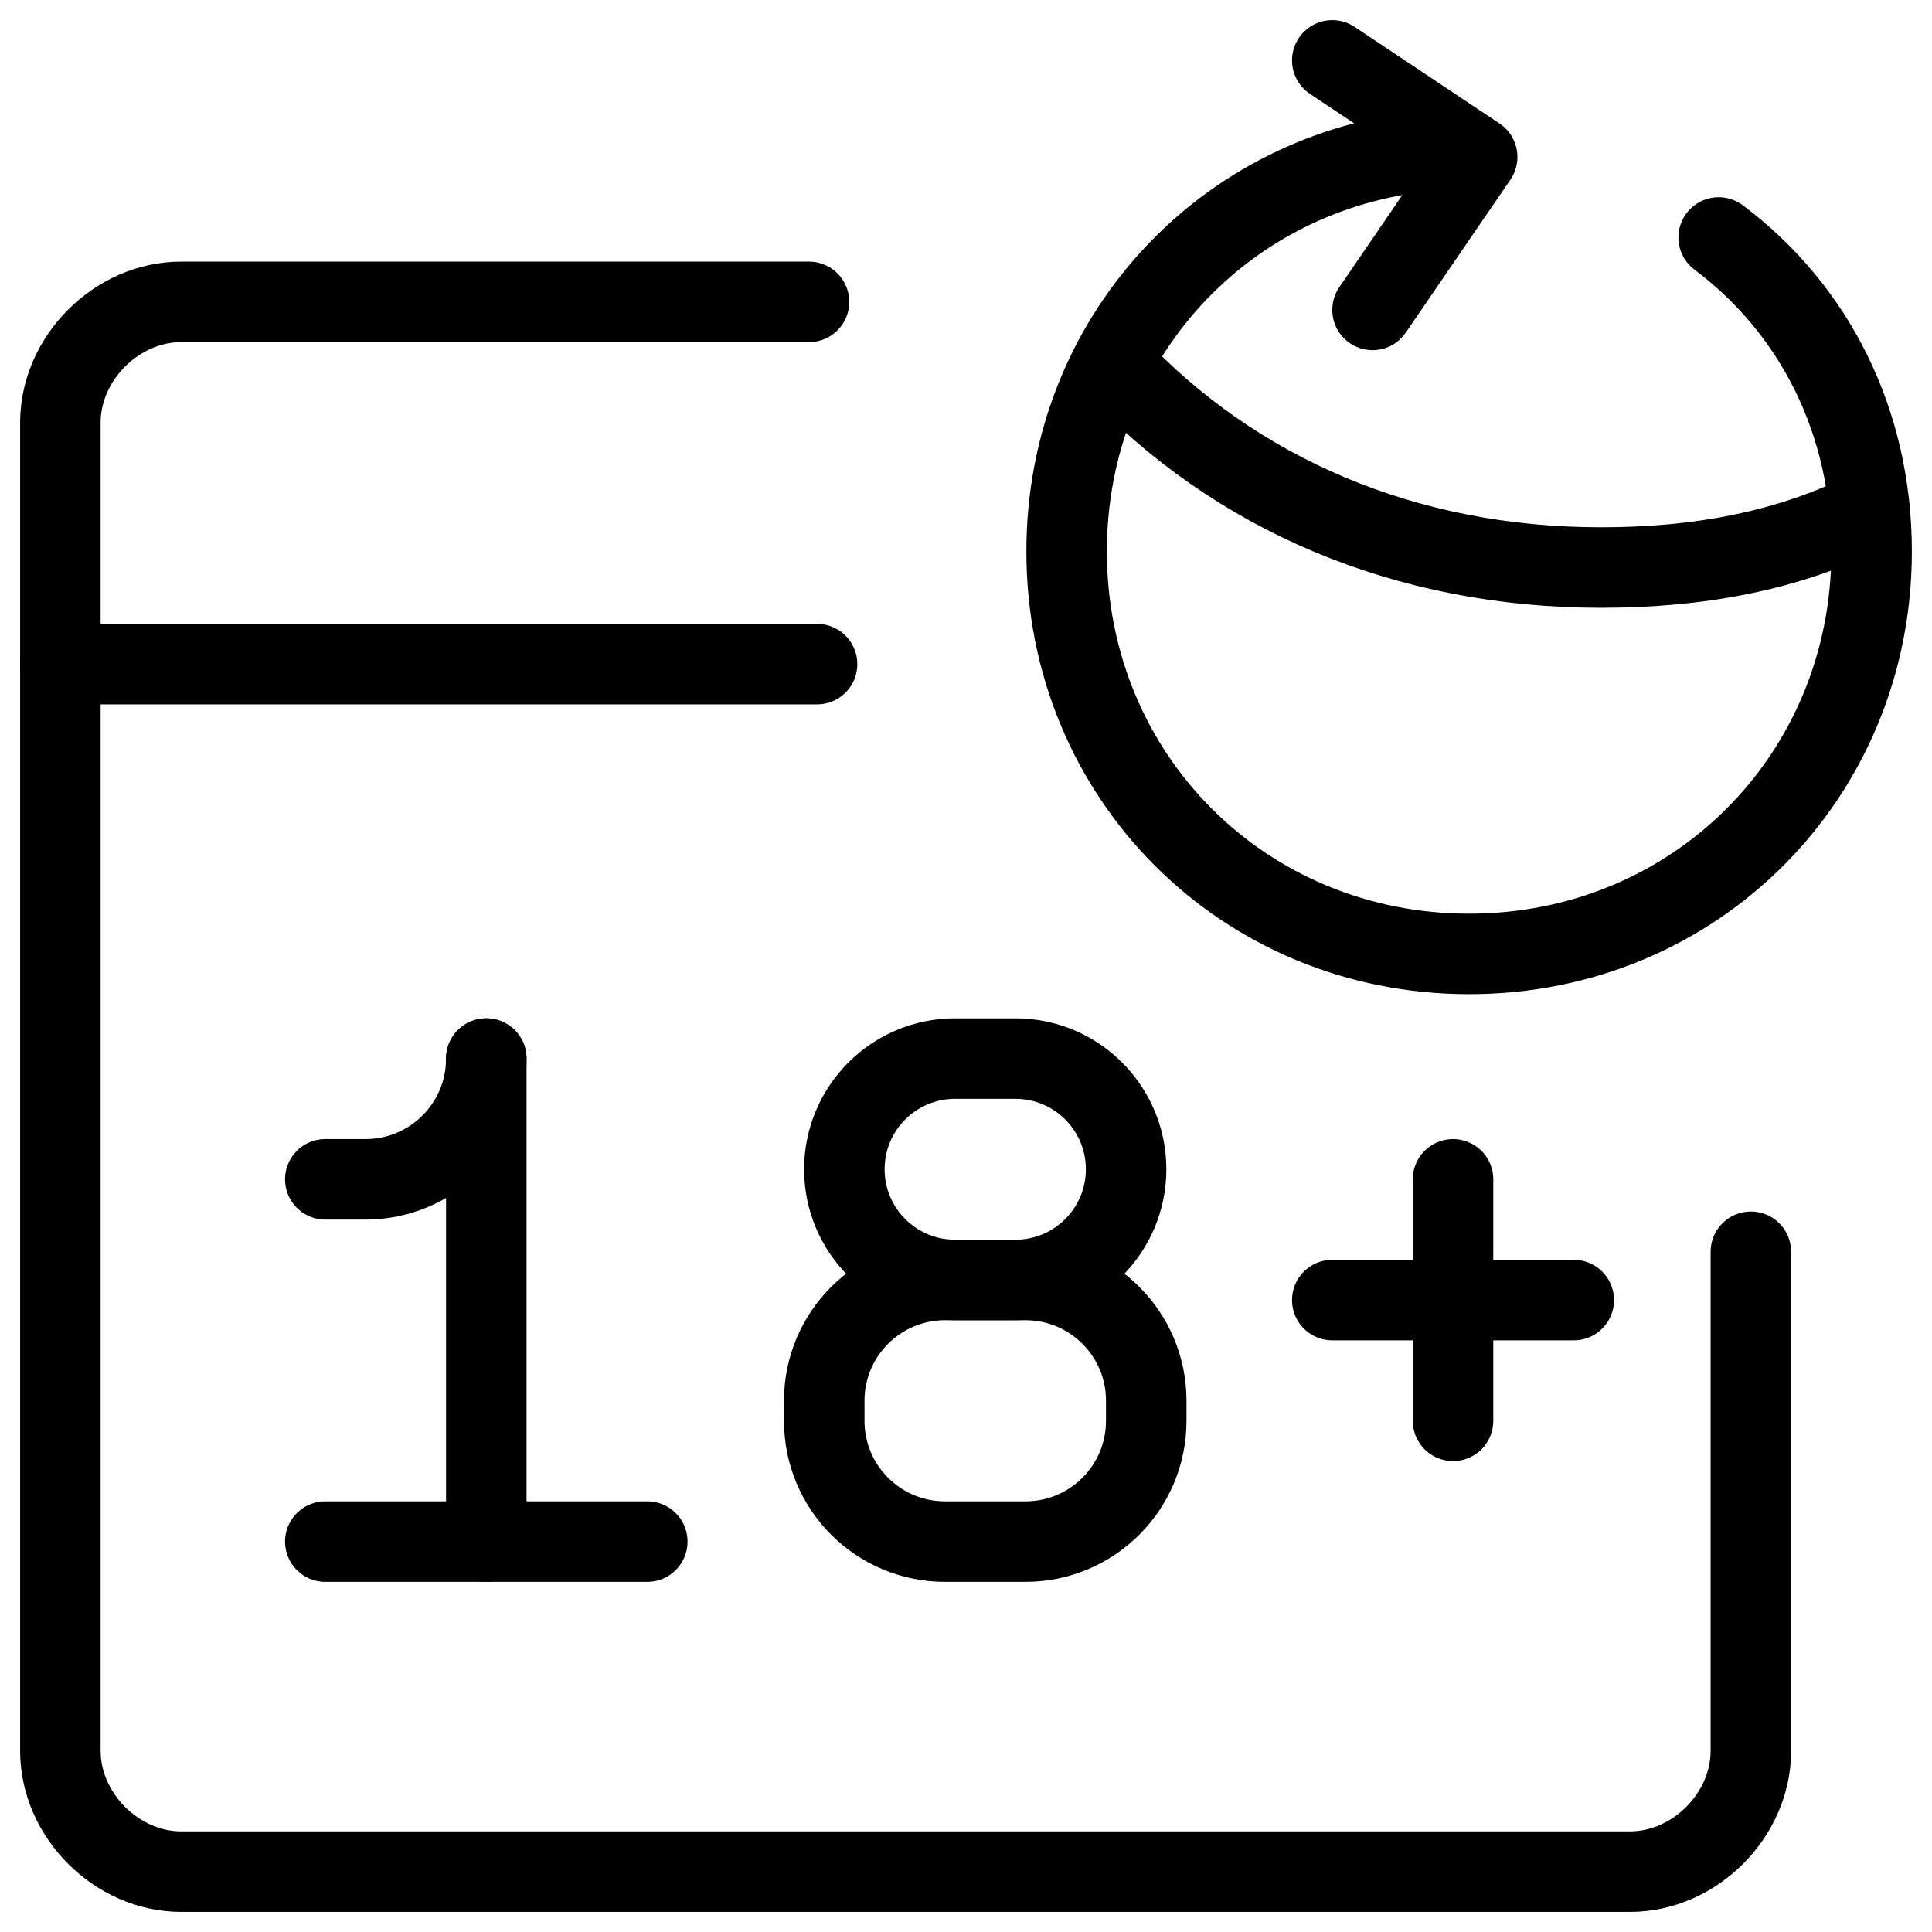
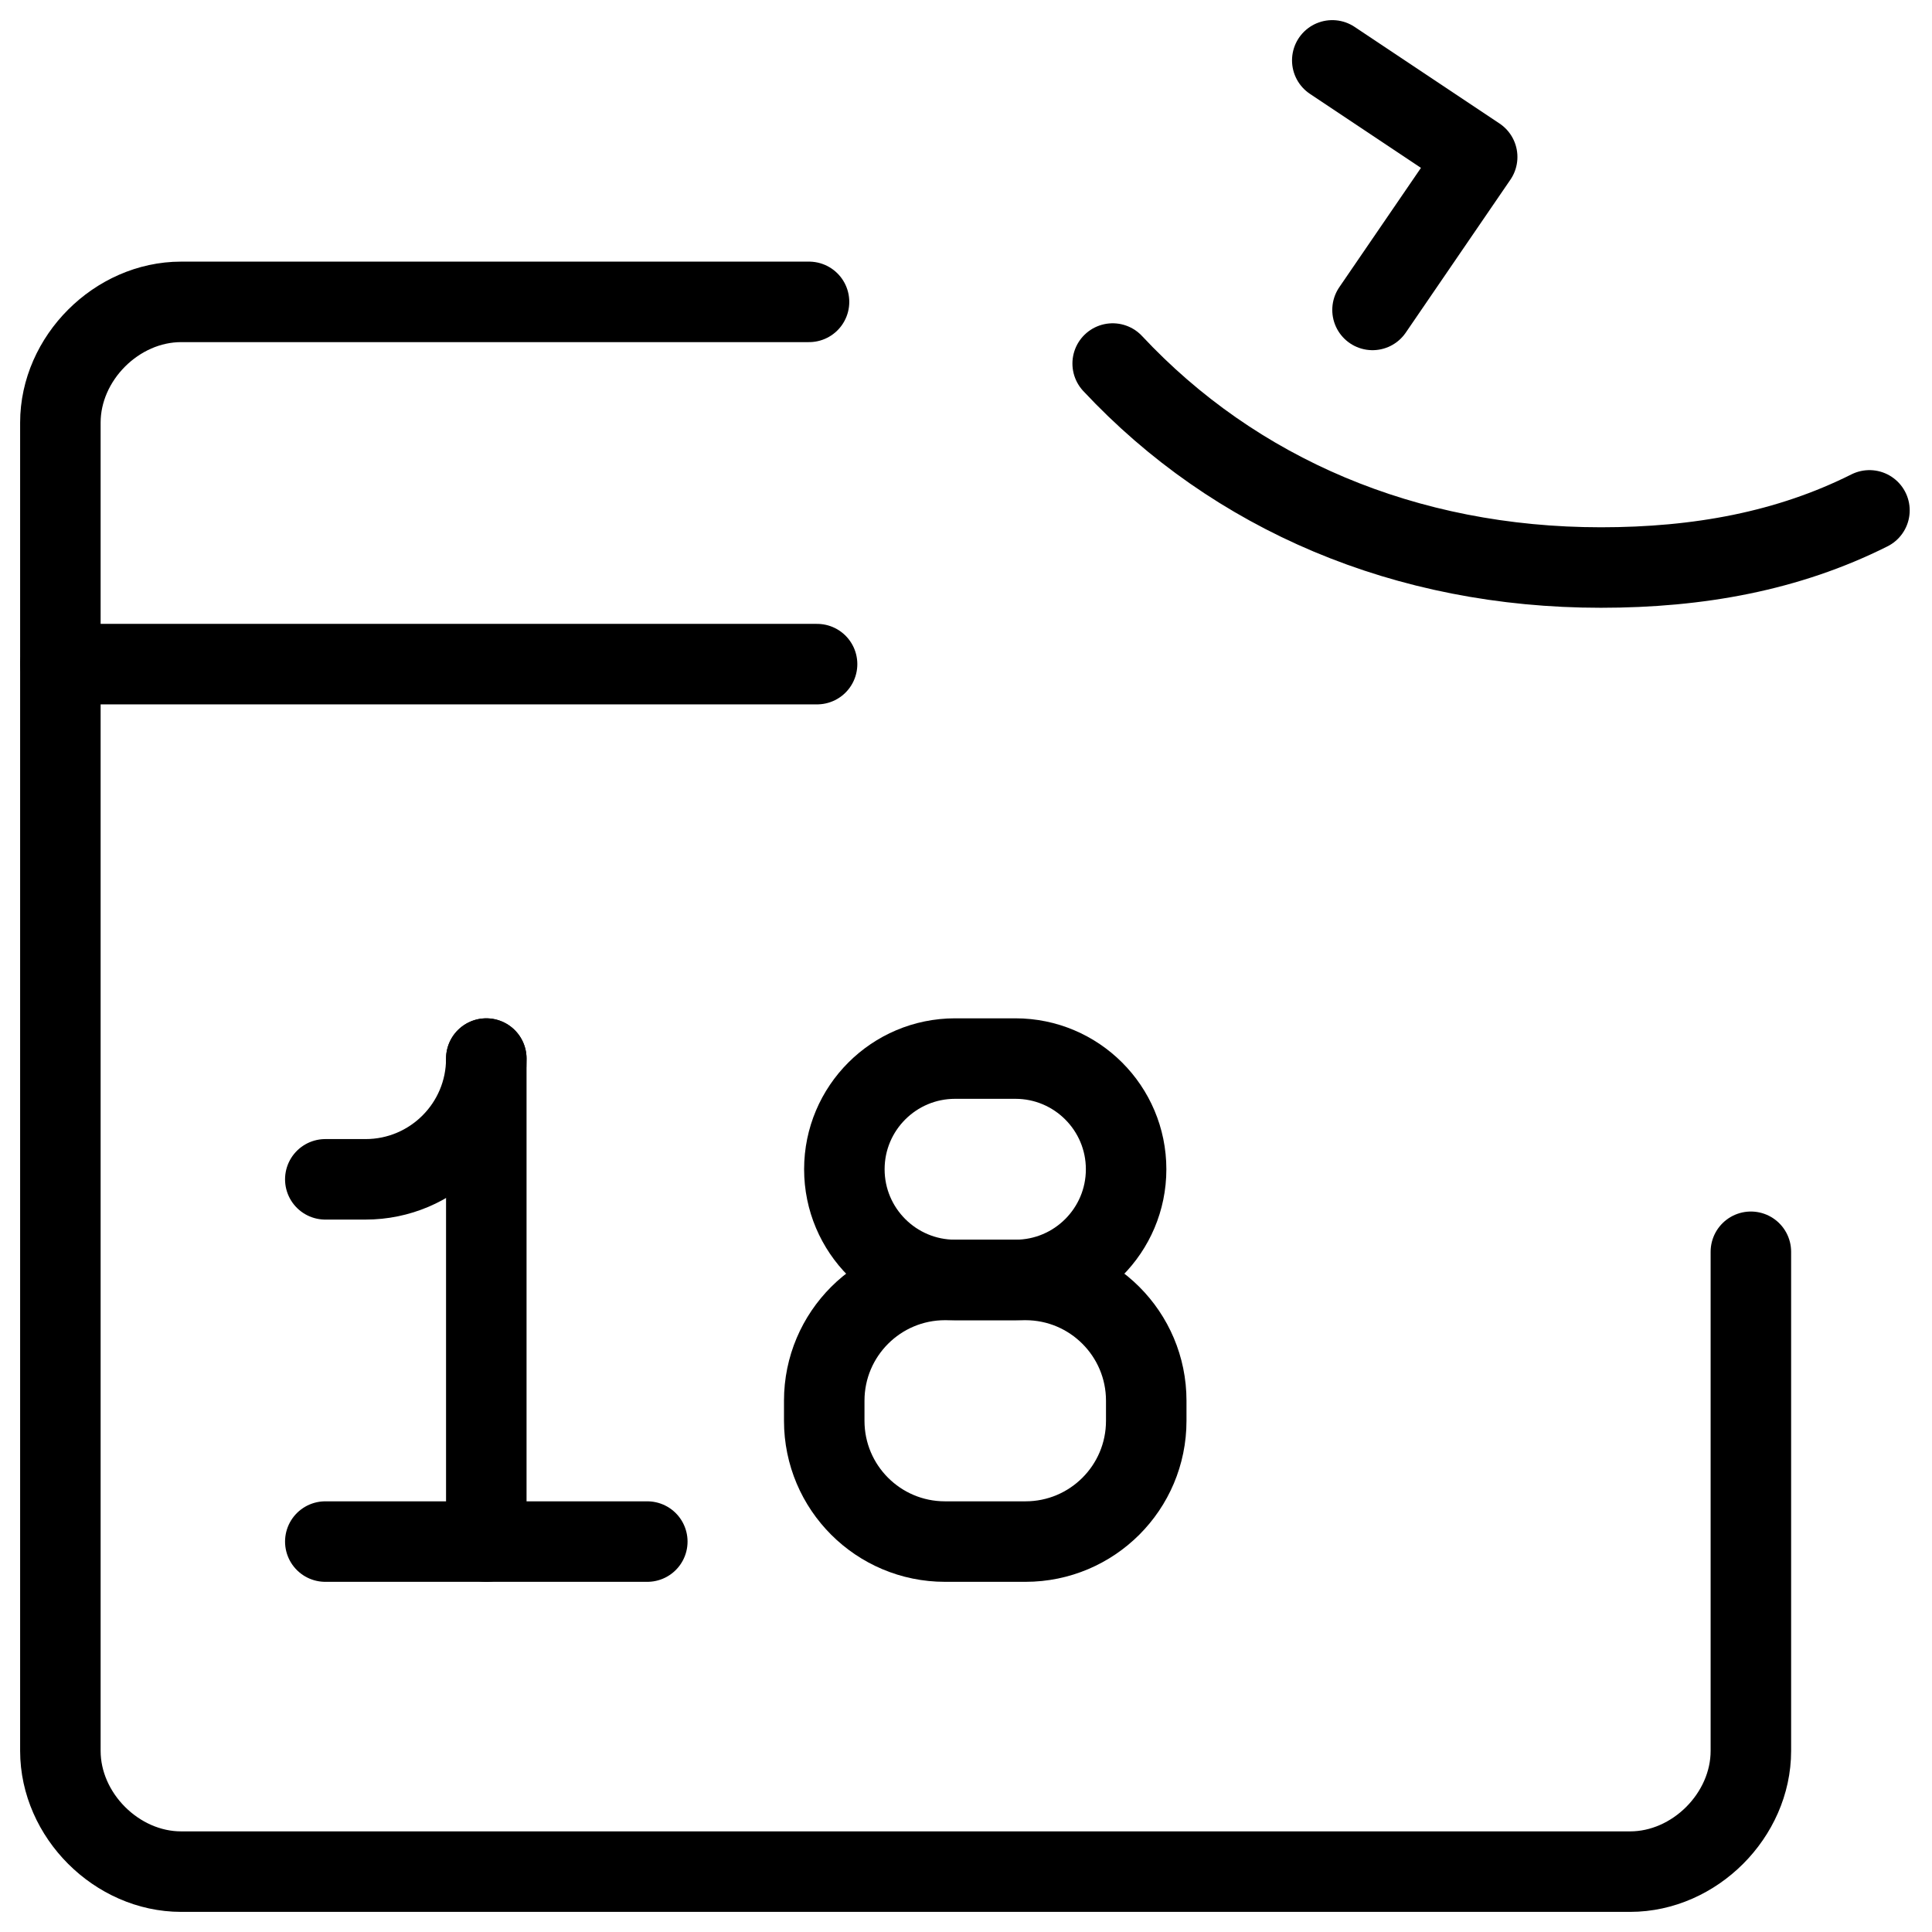
<svg xmlns="http://www.w3.org/2000/svg" fill="none" viewBox="0 0 24 24">
  <path stroke="#000000" stroke-linecap="round" stroke-linejoin="round" stroke-miterlimit="10" d="M10.05 3.75h-7.8c-0.8 0 -1.5 0.7 -1.5 1.5v16.5c0 0.8 0.7 1.5 1.5 1.5h18c0.8 0 1.5 -0.7 1.5 -1.5v-6.2" stroke-width="1" />
  <path stroke="#000000" stroke-linecap="round" stroke-linejoin="round" stroke-miterlimit="10" d="M0.75 8.25h9.4" stroke-width="1" />
  <path stroke="#000000" stroke-linecap="round" stroke-linejoin="round" stroke-miterlimit="10" d="M13.822 4.516c1.516 1.622 3.639 2.534 6.065 2.534 1.213 0 2.325 -0.203 3.336 -0.71" stroke-width="1" />
-   <path stroke="#000000" stroke-linecap="round" stroke-linejoin="round" stroke-miterlimit="10" d="M21.35 2.95c1.2 0.9 1.9 2.3 1.9 3.9 0 2.8 -2.2 5 -5 5s-5 -2.2 -5 -5c0 -2.635 1.948 -4.739 4.511 -4.977" stroke-width="1" />
  <path stroke="#000000" stroke-linecap="round" stroke-linejoin="round" stroke-miterlimit="10" d="m16.55 0.75 1.8 1.2 -1.3 1.9" stroke-width="1" />
-   <path stroke="#000000" stroke-linecap="round" stroke-linejoin="round" stroke-miterlimit="10" d="M16.55 16.15h3" stroke-width="1" />
-   <path stroke="#000000" stroke-linecap="round" stroke-linejoin="round" stroke-miterlimit="10" d="M18.05 14.65v3" stroke-width="1" />
  <path stroke="#000000" stroke-linecap="round" stroke-linejoin="round" d="m6.041 13.15 0 6" stroke-width="1" />
  <path stroke="#000000" stroke-linecap="round" stroke-linejoin="round" d="m4.041 14.65 0.5 0c0.828 0 1.5 -0.671 1.5 -1.5v0" stroke-width="1" />
  <path stroke="#000000" stroke-linecap="round" stroke-linejoin="round" d="M8.041 19.15h-4" stroke-width="1" />
  <path stroke="#000000" stroke-linecap="round" stroke-linejoin="round" d="m11.864 15.9 0.75 0c0.759 0 1.375 -0.616 1.375 -1.375s-0.616 -1.375 -1.375 -1.375l-0.75 0c-0.759 0 -1.375 0.616 -1.375 1.375 0 0.759 0.616 1.375 1.375 1.375Z" stroke-width="1" />
  <path stroke="#000000" stroke-linecap="round" stroke-linejoin="round" d="m14.239 17.65 0 -0.25c0 -0.828 -0.672 -1.5 -1.5 -1.5l-1 0c-0.828 0 -1.5 0.672 -1.5 1.5l0 0.25c0 0.829 0.672 1.5 1.5 1.5l1 0c0.828 0 1.5 -0.671 1.5 -1.5Z" stroke-width="1" />
</svg>